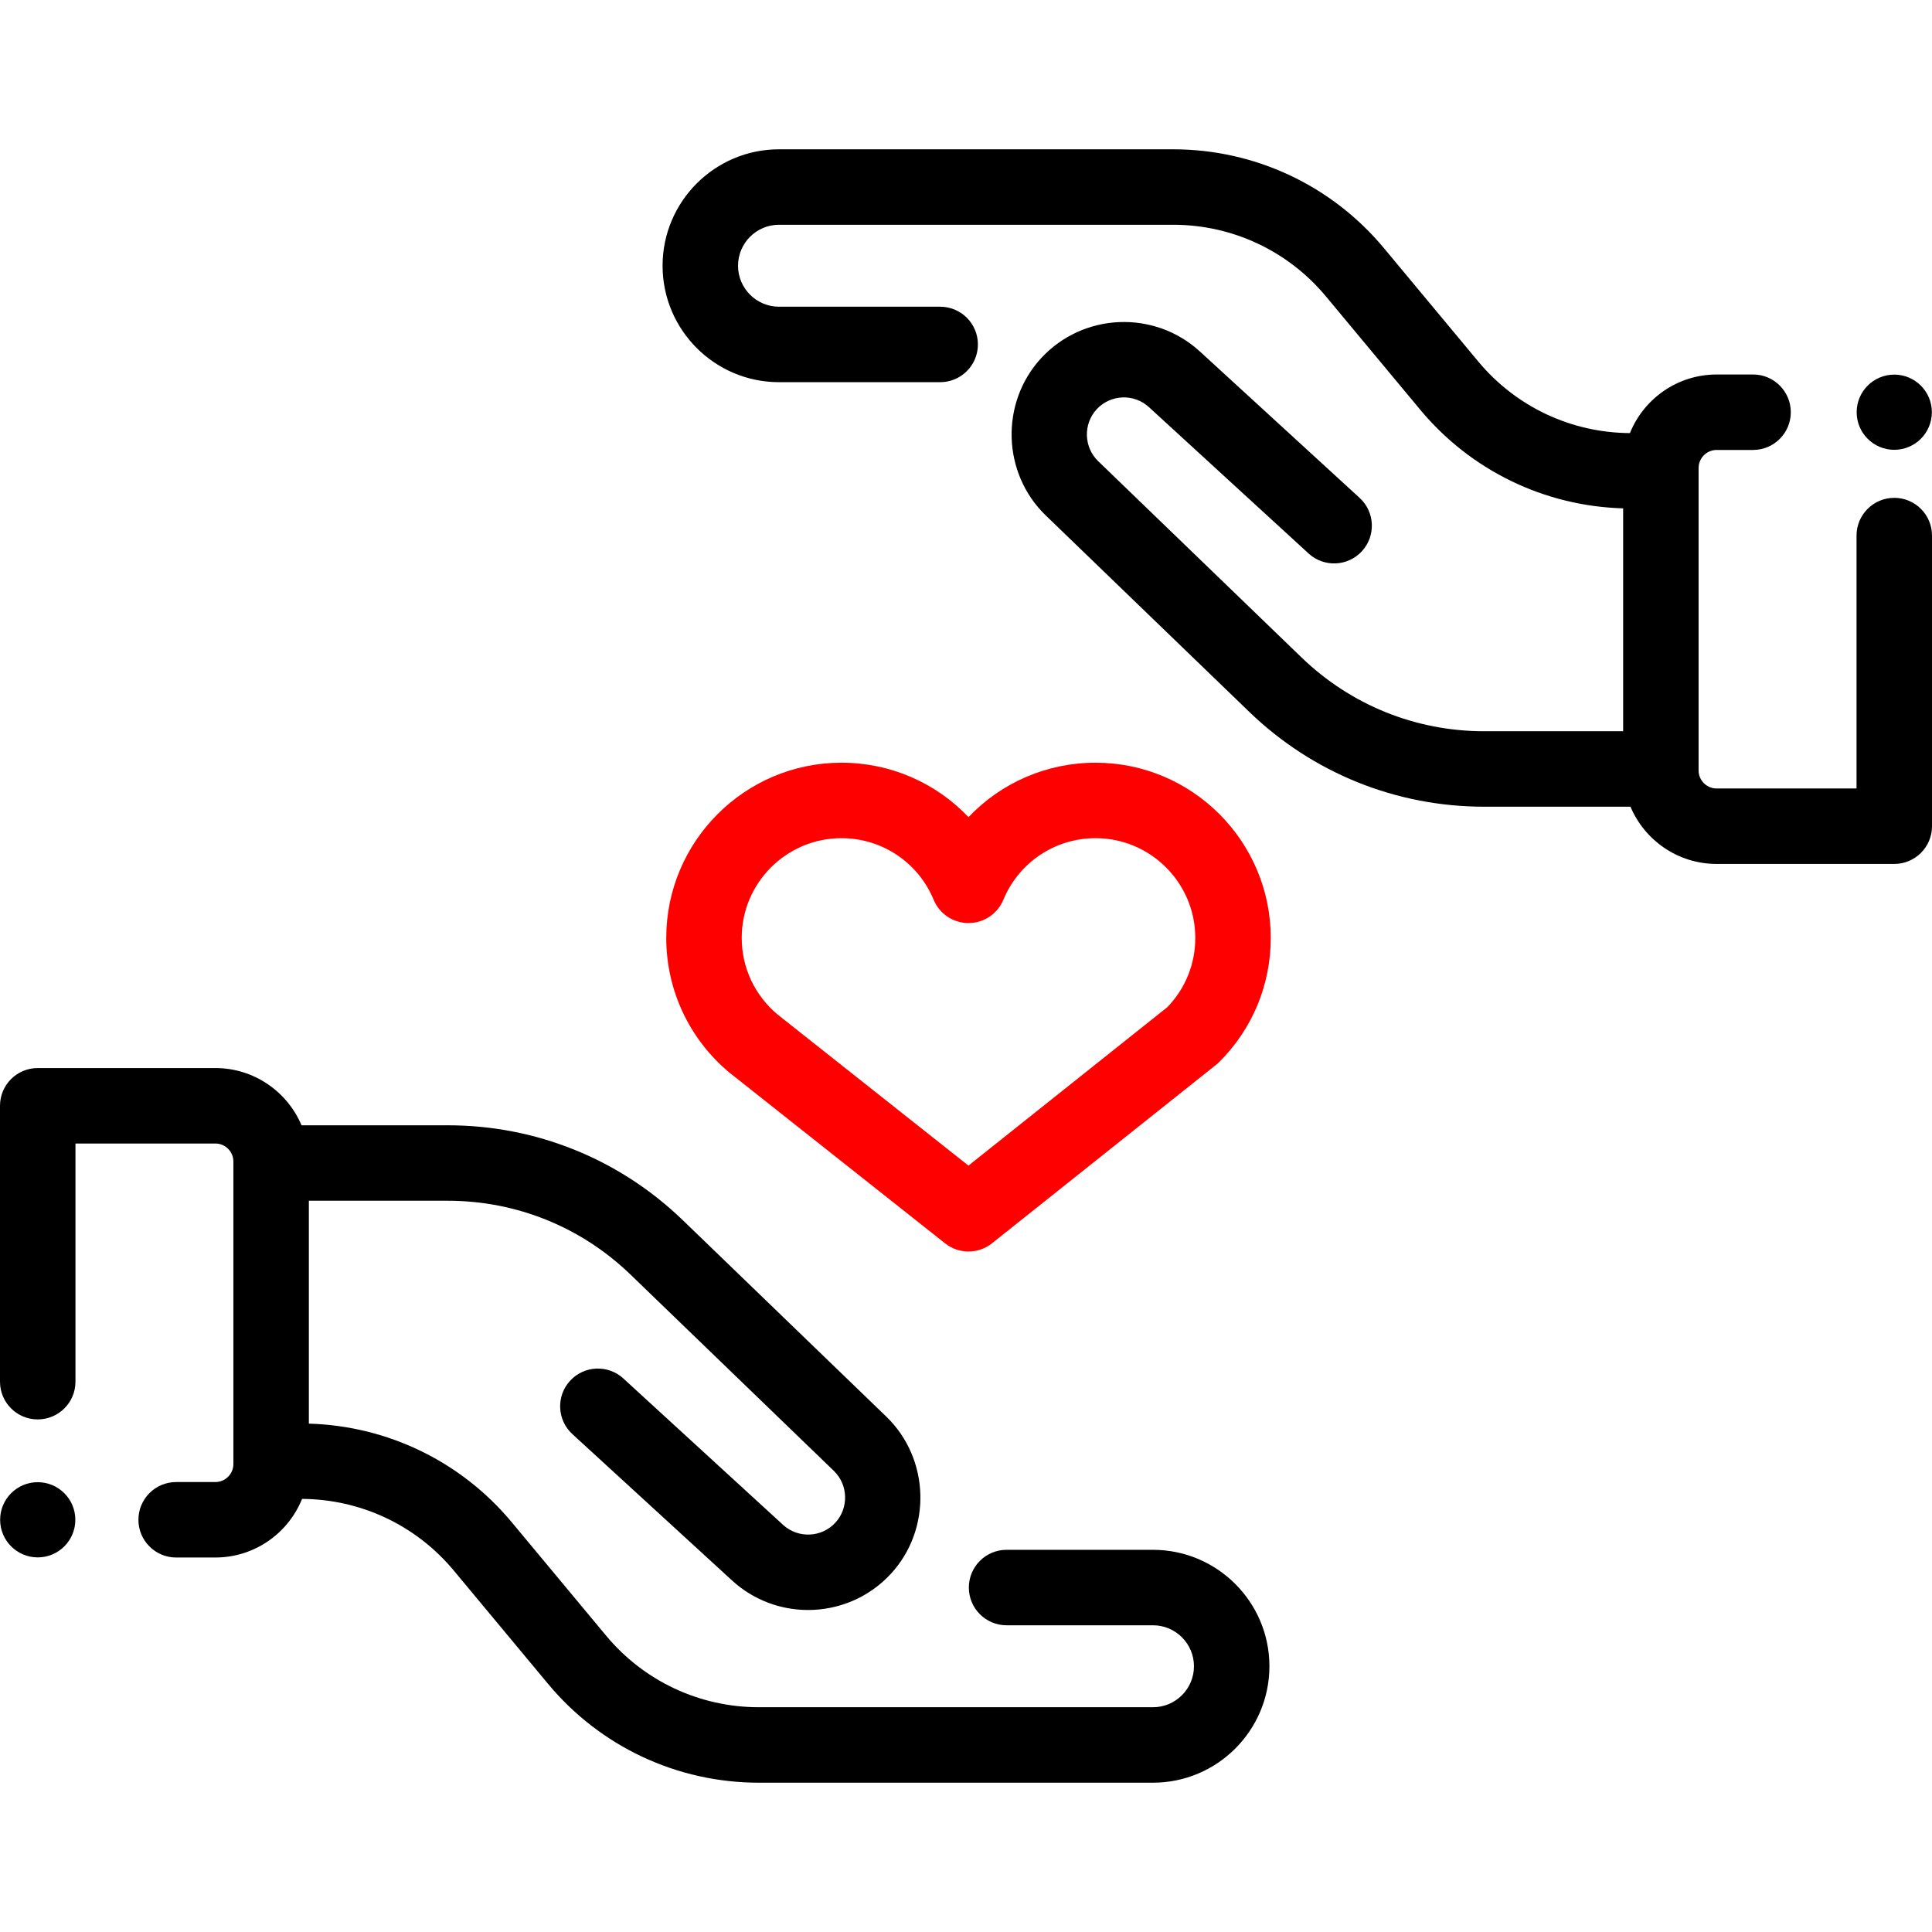
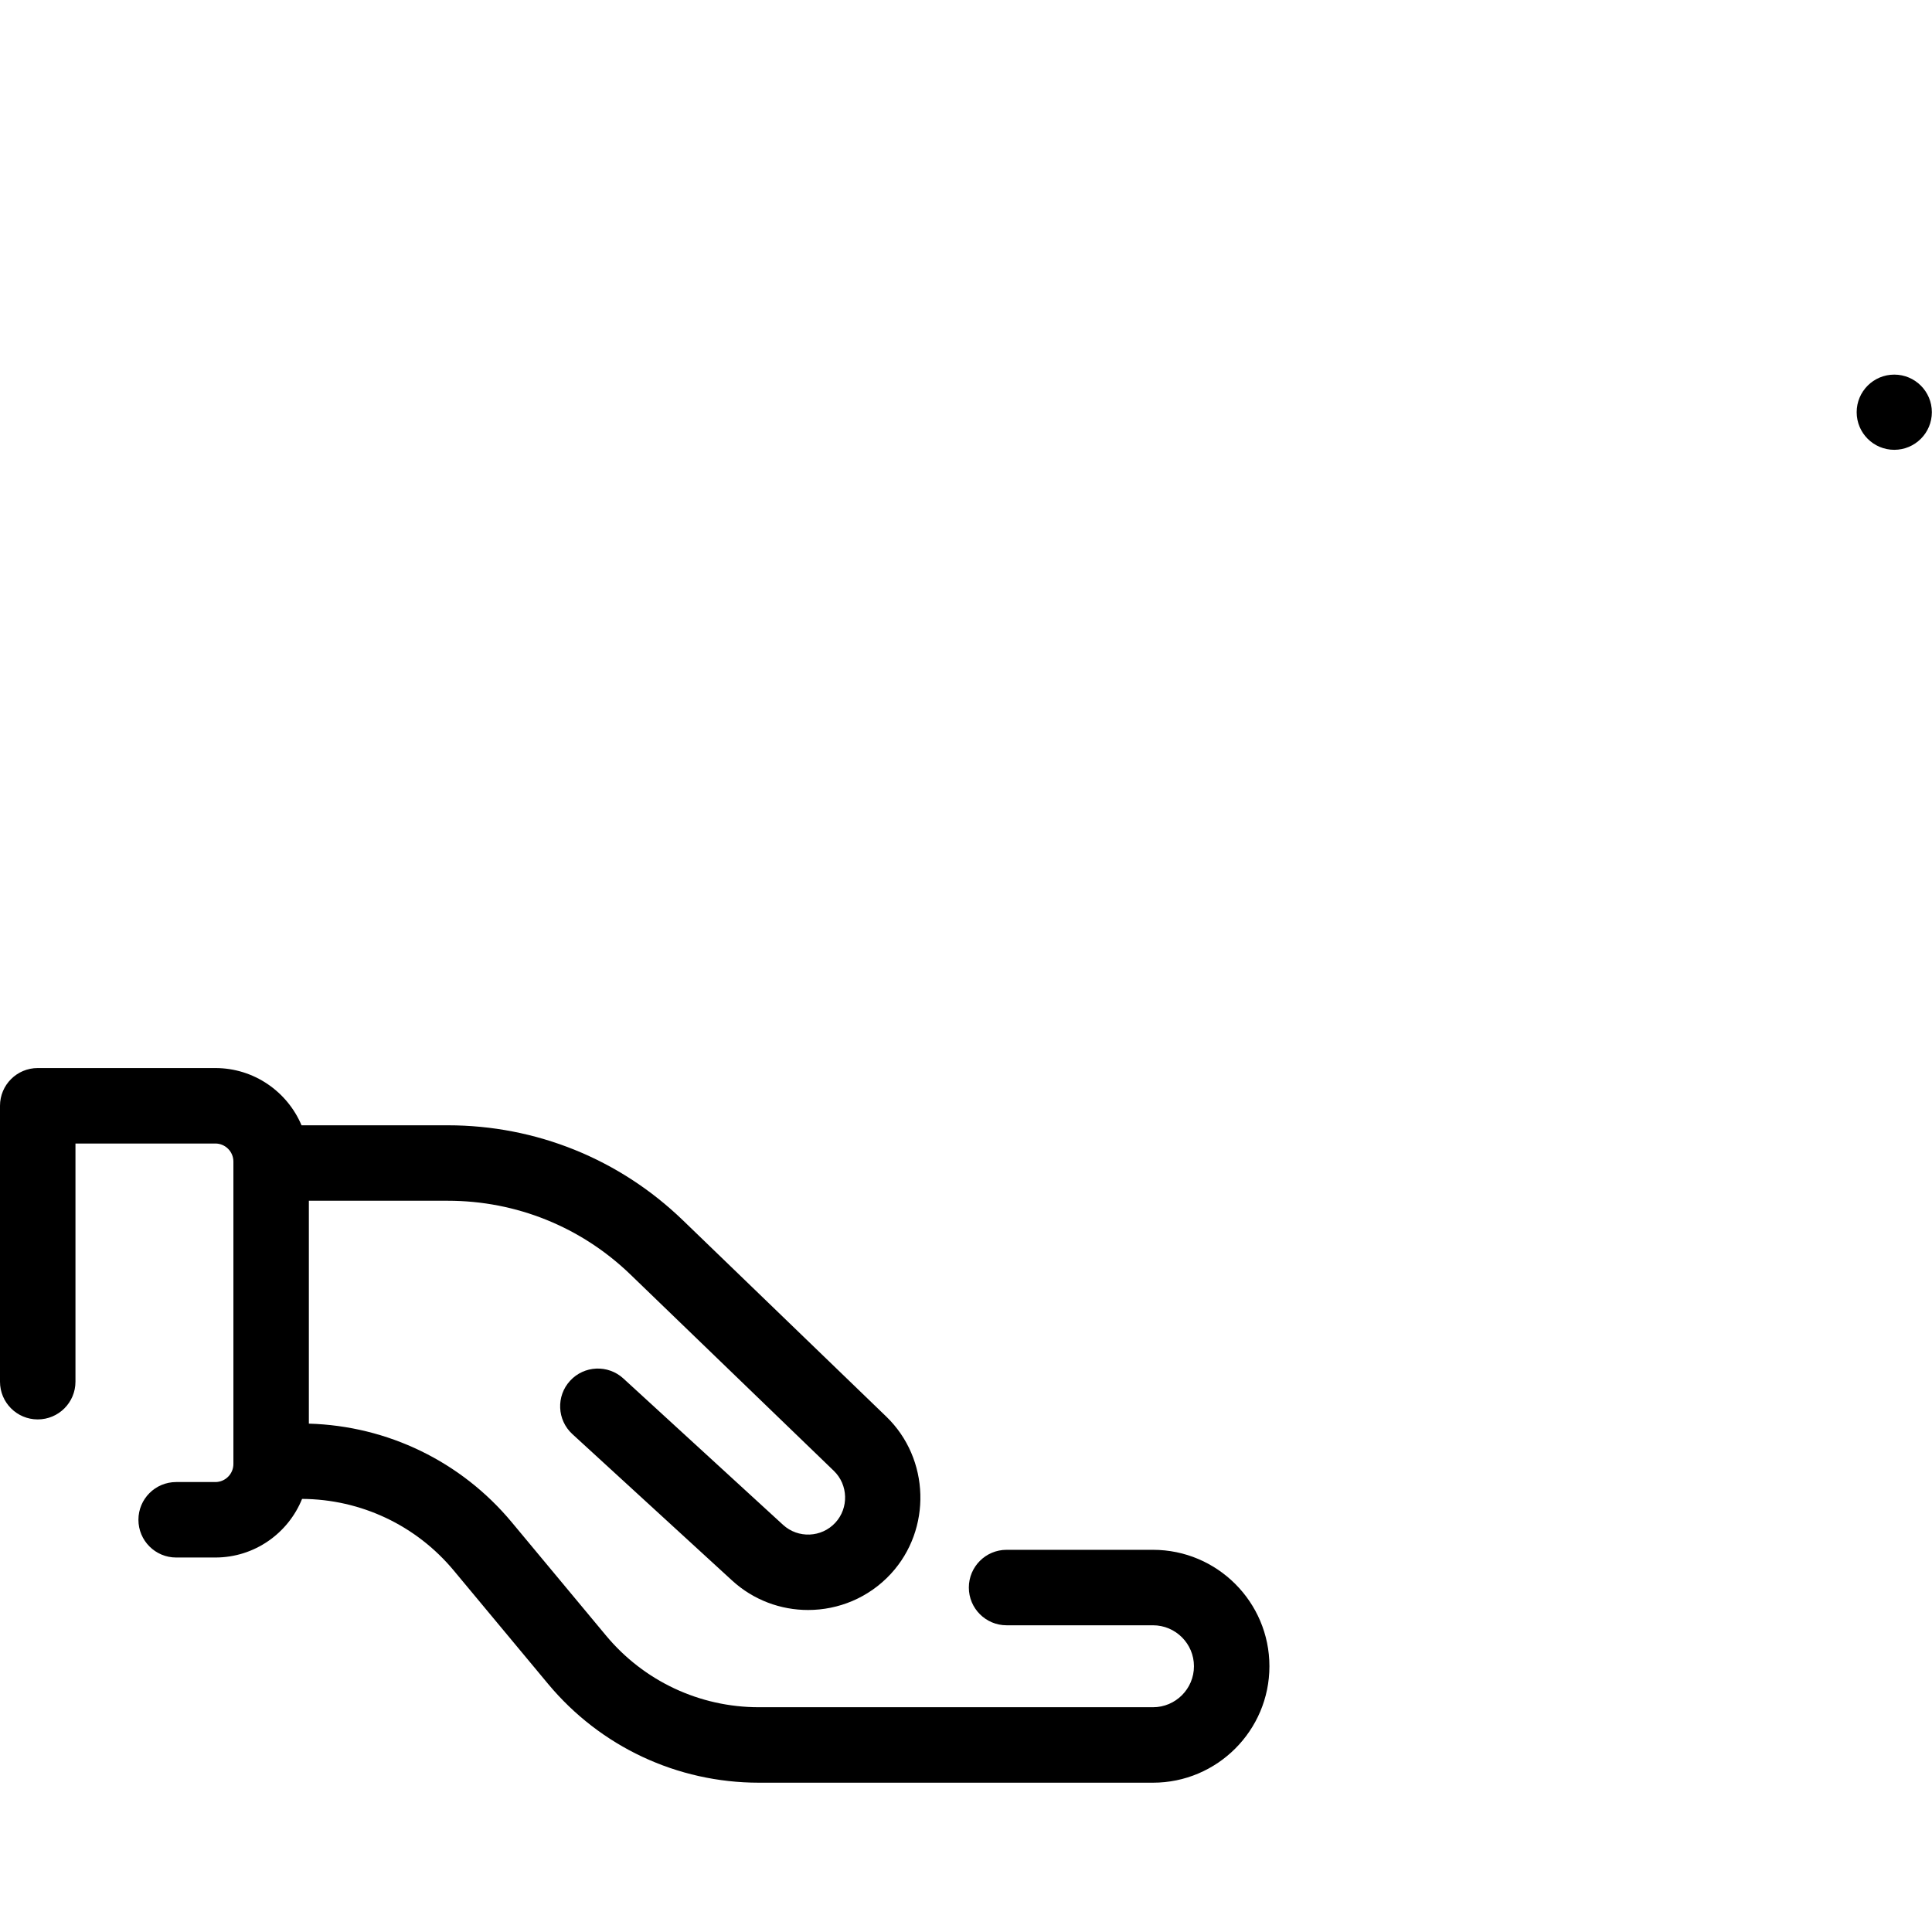
<svg xmlns="http://www.w3.org/2000/svg" width="218" height="218" viewBox="0 0 218 218" fill="none">
  <path d="M130.098 174.876H113.579C111.227 174.876 109.321 176.782 109.321 179.133C109.321 181.485 111.227 183.391 113.579 183.391H130.098C132.648 183.391 134.722 185.465 134.722 188.014C134.722 190.564 132.648 192.638 130.098 192.638H85.628C78.944 192.638 72.657 189.691 68.382 184.551L57.748 171.769C52.041 164.909 43.737 160.892 34.851 160.638V135.488H50.526C58.257 135.488 65.576 138.445 71.137 143.813L94.09 165.969C95.713 167.535 95.789 170.158 94.259 171.815C92.7 173.504 90.053 173.614 88.359 172.061L70.338 155.543C68.606 153.954 65.912 154.071 64.324 155.804C62.735 157.537 62.852 160.23 64.585 161.819L82.606 178.338C85.036 180.565 88.111 181.666 91.179 181.666C94.604 181.666 98.019 180.294 100.516 177.59C105.159 172.559 104.93 164.598 100.004 159.843L77.051 137.688C69.894 130.779 60.474 126.974 50.526 126.974H34.024C32.422 123.183 28.665 120.515 24.298 120.515H4.257C1.906 120.515 0 122.421 0 124.773V155.905C0 158.256 1.906 160.162 4.257 160.162C6.609 160.162 8.515 158.256 8.515 155.905V129.03H24.298C25.422 129.03 26.336 129.944 26.336 131.068V165.191C26.336 166.315 25.422 167.229 24.298 167.229H19.876C17.525 167.229 15.619 169.135 15.619 171.487C15.619 173.838 17.525 175.744 19.876 175.744H24.298C28.724 175.744 32.52 173.004 34.085 169.131C40.722 169.169 46.955 172.108 51.202 177.214L61.837 189.997C67.735 197.087 76.406 201.153 85.628 201.153H130.098C137.343 201.153 143.237 195.259 143.237 188.014C143.237 180.77 137.343 174.876 130.098 174.876Z" fill="black" />
-   <path d="M213.742 56.175C211.391 56.175 209.485 58.081 209.485 60.432V88.97H193.702C192.577 88.97 191.663 88.056 191.663 86.932V52.809C191.663 51.685 192.577 50.771 193.702 50.771H197.811C200.162 50.771 202.068 48.865 202.068 46.513C202.068 44.162 200.162 42.256 197.811 42.256H193.702C189.275 42.256 185.479 44.996 183.915 48.869C177.277 48.831 171.044 45.892 166.797 40.786L156.162 28.003C150.265 20.914 141.593 16.847 132.37 16.847H87.901C80.657 16.847 74.763 22.741 74.763 29.985C74.763 37.23 80.657 43.123 87.901 43.123H106.085C108.436 43.123 110.343 41.217 110.343 38.866C110.343 36.514 108.436 34.608 106.085 34.608H87.901C85.351 34.608 83.277 32.534 83.277 29.985C83.277 27.436 85.351 25.361 87.901 25.361H132.371C139.056 25.361 145.342 28.309 149.617 33.448L160.252 46.23C165.958 53.089 174.263 57.107 183.149 57.361V82.511H167.473C159.743 82.511 152.423 79.554 146.862 74.186L123.909 52.031C122.287 50.464 122.211 47.842 123.741 46.184C125.3 44.495 127.947 44.385 129.641 45.938L147.661 62.457C149.395 64.045 152.087 63.928 153.676 62.195C155.265 60.462 155.148 57.769 153.415 56.18L135.394 39.662C130.25 34.947 122.217 35.283 117.484 40.41C112.84 45.441 113.07 53.402 117.996 58.157L140.949 80.312C148.106 87.221 157.526 91.026 167.473 91.026H183.976C185.578 94.817 189.334 97.484 193.702 97.484H213.743C216.094 97.484 218 95.579 218 93.227V60.432C218 58.081 216.093 56.175 213.742 56.175Z" fill="black" />
-   <path d="M123.618 86.061C118.076 86.061 112.942 88.346 109.283 92.203C105.624 88.346 100.49 86.061 94.948 86.061C84.047 86.061 75.178 94.93 75.178 105.831C75.178 111.713 77.772 117.249 82.295 121.02C82.322 121.043 82.35 121.065 82.379 121.088L106.64 140.296C107.414 140.909 108.348 141.215 109.282 141.215C110.221 141.215 111.159 140.906 111.935 140.288L137.224 120.144C137.348 120.046 137.466 119.94 137.578 119.828C141.325 116.092 143.387 111.121 143.387 105.831C143.387 94.93 134.519 86.061 123.618 86.061ZM131.719 113.644L109.275 131.522L87.709 114.449C85.156 112.301 83.693 109.163 83.693 105.832C83.693 99.625 88.742 94.576 94.948 94.576C99.517 94.576 103.6 97.305 105.35 101.528C106.009 103.118 107.561 104.155 109.283 104.155C111.004 104.155 112.556 103.118 113.216 101.528C114.966 97.305 119.049 94.576 123.618 94.576C129.824 94.576 134.873 99.625 134.873 105.831C134.873 108.77 133.755 111.536 131.719 113.644Z" fill="#FF0000" />
-   <path d="M4.258 175.73C6.601 175.73 8.5 173.83 8.5 171.487C8.5 169.144 6.601 167.245 4.258 167.245C1.915 167.245 0.015 169.144 0.015 171.487C0.015 173.83 1.915 175.73 4.258 175.73Z" fill="black" />
  <path d="M213.742 50.755C216.085 50.755 217.984 48.855 217.984 46.512C217.984 44.169 216.085 42.27 213.742 42.27C211.399 42.27 209.5 44.169 209.5 46.512C209.5 48.855 211.399 50.755 213.742 50.755Z" fill="black" />
</svg>